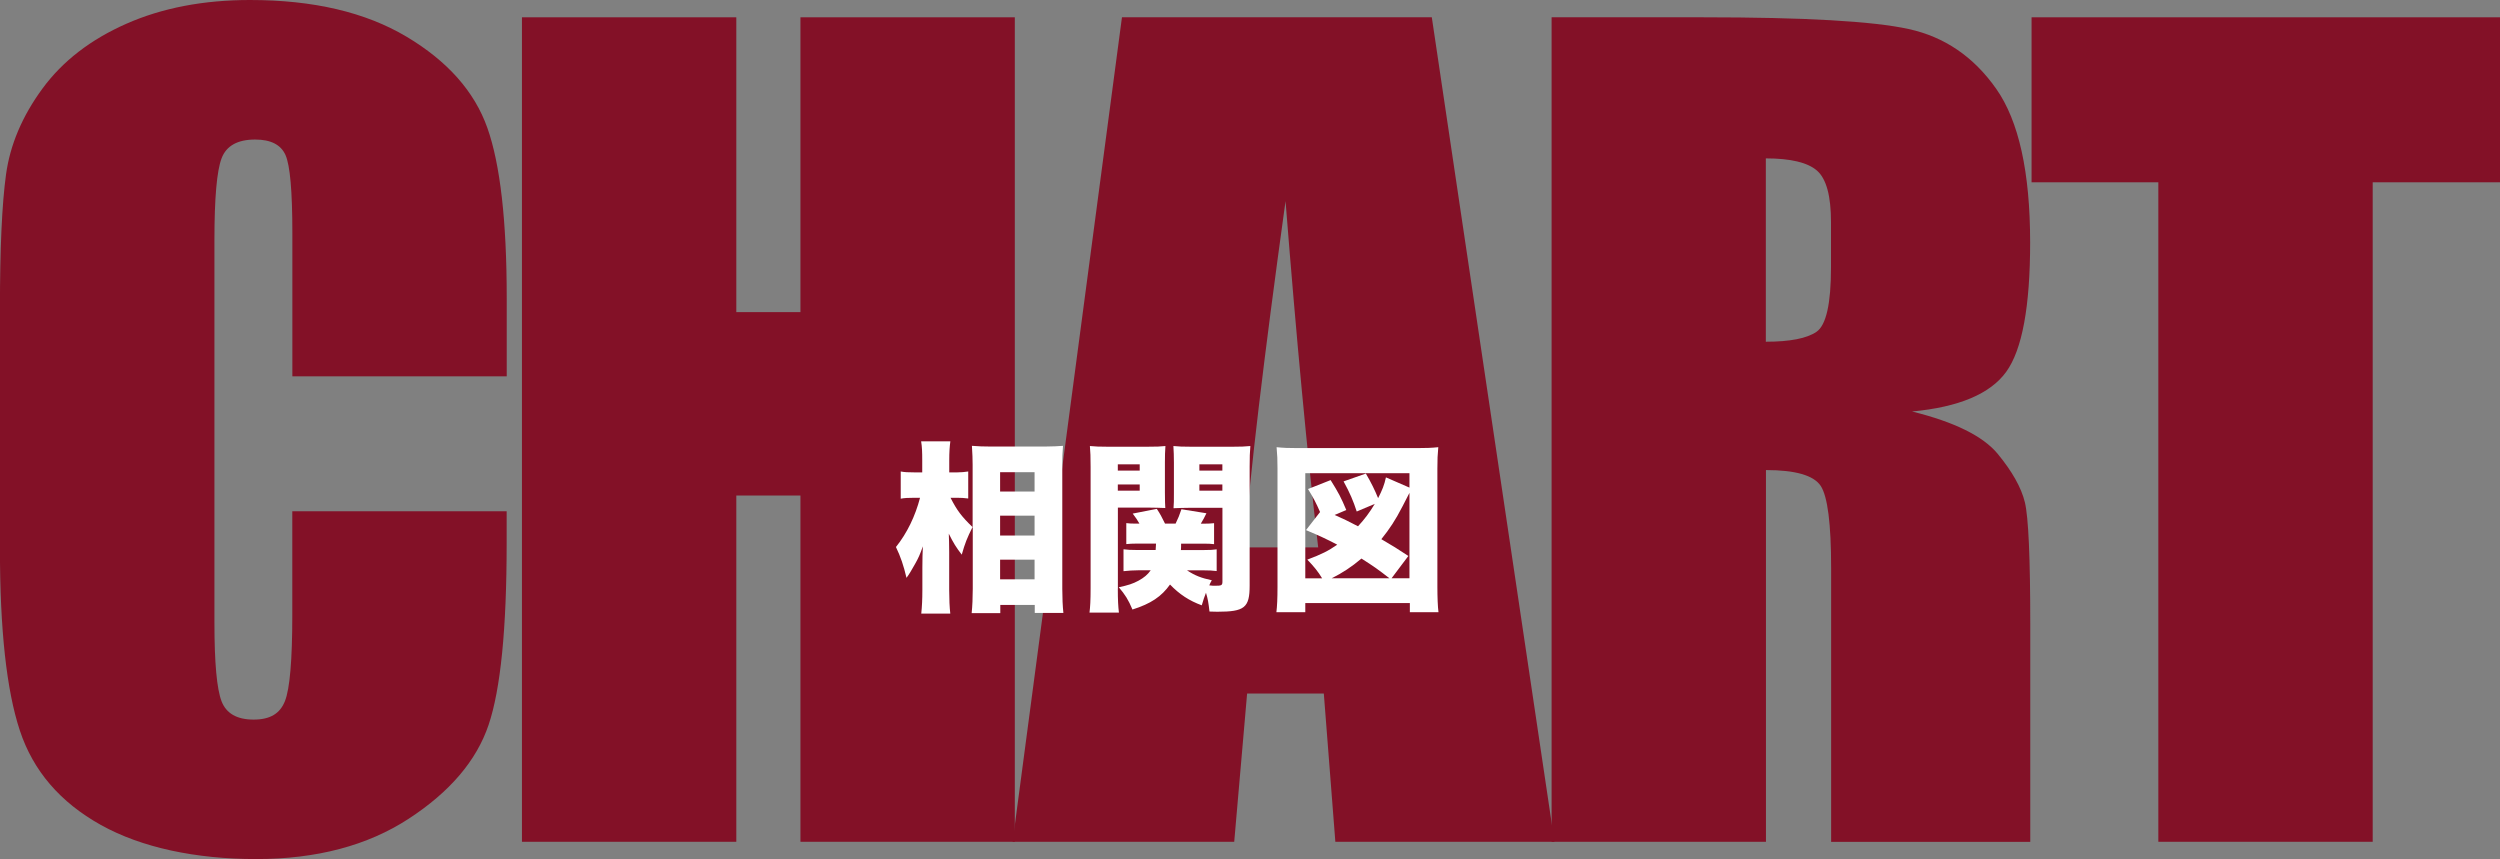
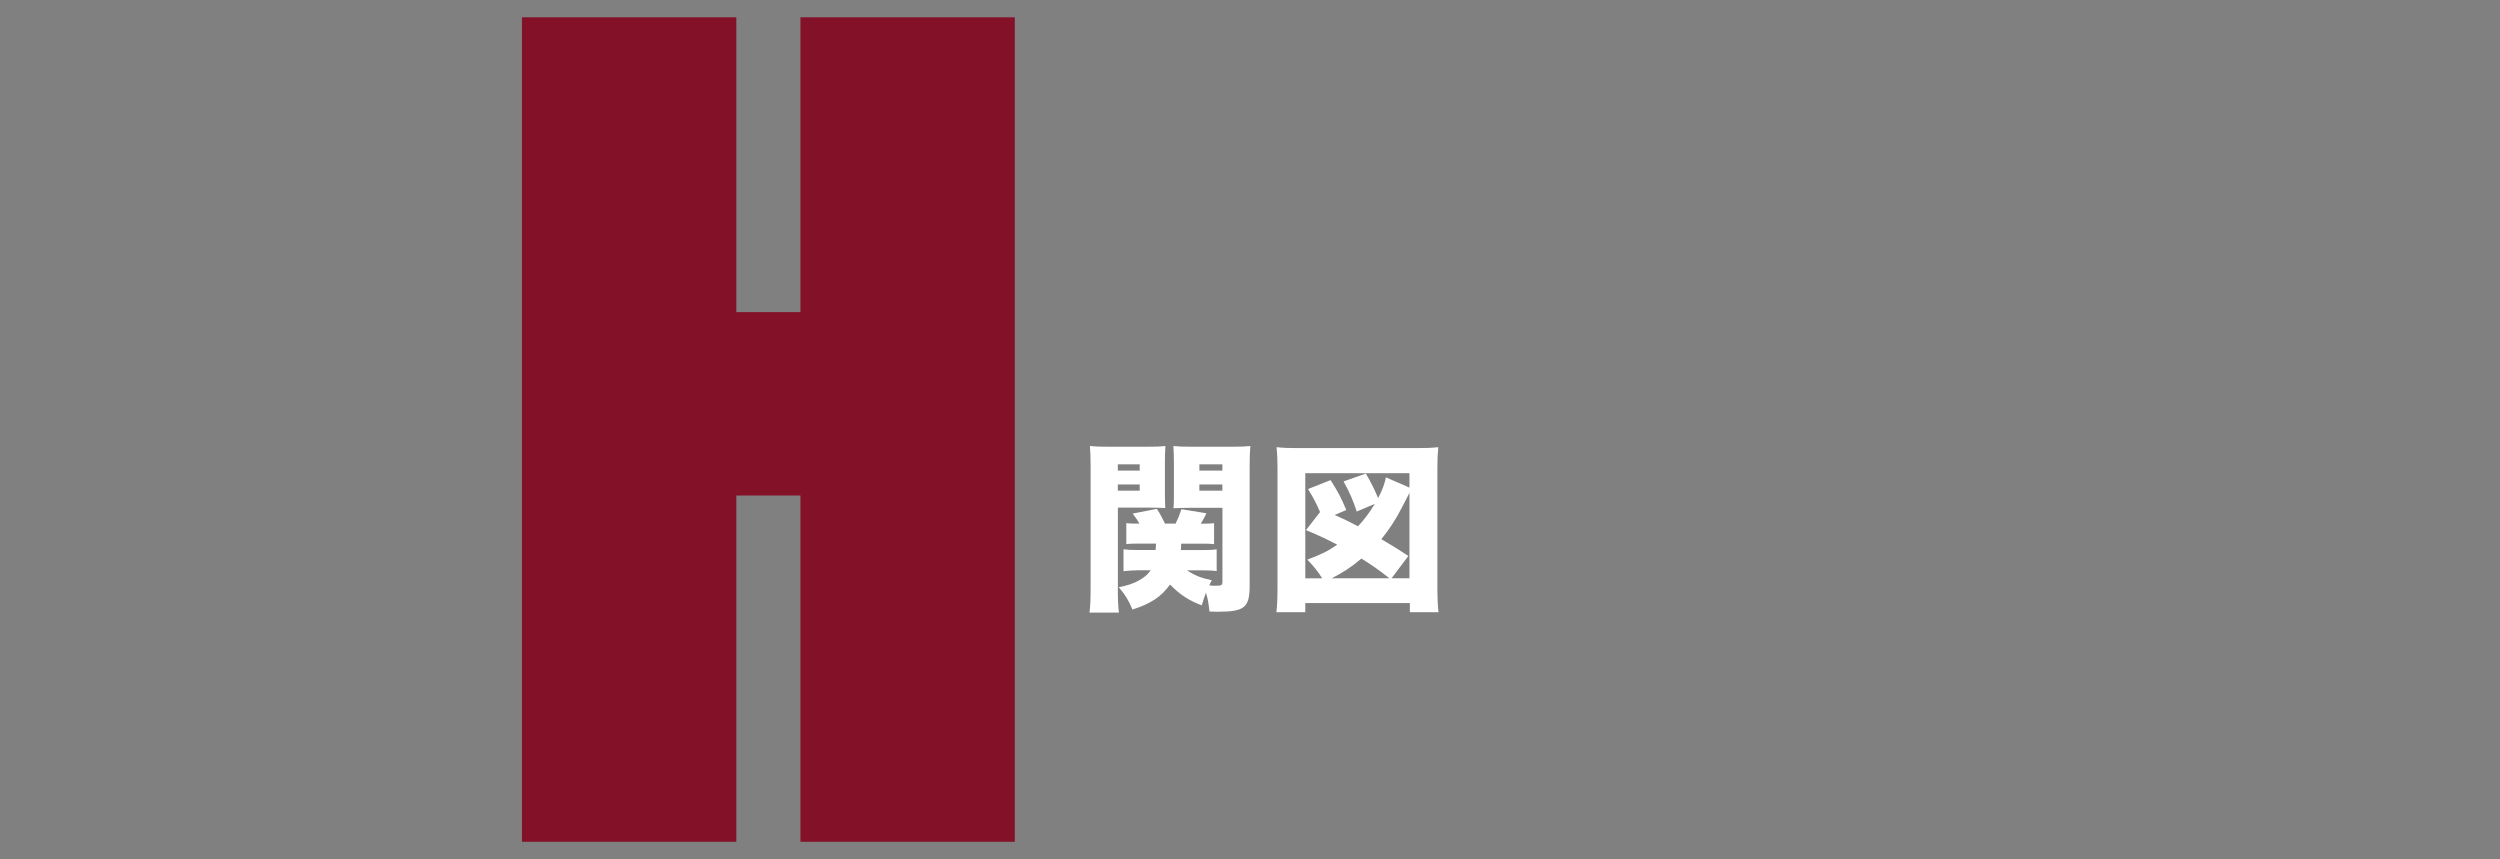
<svg xmlns="http://www.w3.org/2000/svg" id="_レイヤー_2" data-name="レイヤー 2" viewBox="0 0 385.91 132.61">
  <rect x="0" y="0" width="385.91" height="132.61" fill="#808080" stroke="none" />
  <defs>
    <style>
      .cls-1 {
        fill: #831127;
      }

      .cls-2 {
        fill: #fff;
      }
    </style>
  </defs>
  <g id="_レイヤー_1-2" data-name="レイヤー 1">
    <g>
-       <path class="cls-1" d="M78.22,58.09h-33.09v-22.12c0-6.43-.35-10.45-1.06-12.04-.71-1.59-2.27-2.39-4.68-2.39-2.73,0-4.46.97-5.19,2.91-.73,1.94-1.1,6.13-1.1,12.58v59.11c0,6.18.37,10.22,1.1,12.11.73,1.89,2.38,2.83,4.95,2.83s4.07-.94,4.83-2.84,1.14-6.33,1.14-13.32v-16h33.09v4.96c0,13.17-.93,22.51-2.79,28.02-1.86,5.51-5.97,10.34-12.34,14.49-6.37,4.15-14.22,6.22-23.54,6.22s-17.69-1.76-23.98-5.27c-6.29-3.51-10.45-8.37-12.5-14.58s-3.07-15.55-3.07-28.02v-37.18c0-9.17.31-16.05.94-20.63s2.5-9,5.62-13.25c3.12-4.25,7.44-7.58,12.97-10.02C25.06,1.22,31.42,0,38.6,0c9.75,0,17.79,1.88,24.13,5.65,6.34,3.77,10.51,8.47,12.5,14.09,1.99,5.62,2.99,14.38,2.99,26.26v12.09Z" />
      <path class="cls-1" d="M156.65,2.67v127.27h-33.09v-53.45h-9.9v53.45h-33.09V2.67h33.09v45.51h9.9V2.67h33.09Z" />
-       <path class="cls-1" d="M221.02,2.67l18.93,127.27h-33.82l-1.78-22.88h-11.84l-1.99,22.88h-34.21L173.19,2.67h47.83ZM203.48,84.5c-1.68-14.42-3.36-32.23-5.04-53.45-3.37,24.37-5.49,42.19-6.35,53.45h11.39Z" />
-       <path class="cls-1" d="M239.48,2.67h23.43c15.62,0,26.19.6,31.72,1.81,5.53,1.21,10.04,4.28,13.52,9.24,3.48,4.95,5.23,12.85,5.23,23.7,0,9.9-1.23,16.56-3.69,19.97-2.46,3.41-7.31,5.45-14.54,6.13,6.55,1.62,10.95,3.8,13.21,6.52,2.25,2.73,3.66,5.23,4.21,7.51.55,2.28.83,8.56.83,18.83v33.57h-30.74v-42.29c0-6.81-.54-11.03-1.61-12.66-1.08-1.62-3.89-2.44-8.45-2.44v57.38h-33.09V2.67ZM272.58,24.45v28.3c3.72,0,6.33-.51,7.82-1.53,1.49-1.02,2.24-4.33,2.24-9.94v-7c0-4.04-.72-6.68-2.16-7.94s-4.08-1.89-7.9-1.89Z" />
-       <path class="cls-1" d="M385.91,2.67v25.47h-19.65v101.8h-33.09V28.14h-19.57V2.67h72.32Z" />
    </g>
    <g>
-       <path class="cls-2" d="M150.12,81.37c-.84,1.69-1.15,2.45-1.66,4.25-.87-1.13-1.27-1.77-2-3.24.03.87.06,1.55.06,2.82v5.89c0,1.38.06,2.68.17,3.63h-4.48c.11-1.04.17-2.22.17-3.63v-3.41c0-1.24.03-2.62.08-3.35-.45,1.27-.7,1.83-1.21,2.73-.51.93-.96,1.66-1.32,2.14-.45-1.92-.9-3.24-1.63-4.76,1.72-2.14,2.99-4.79,3.72-7.6h-.9c-.93,0-1.52.03-2.08.14v-4.2c.56.11,1.15.14,2.14.14h1.18v-1.86c0-1.32-.03-2.08-.17-2.93h4.51c-.11.82-.17,1.66-.17,2.93v1.86h1.21c.65,0,1.18-.06,1.72-.14v4.17c-.59-.08-1.13-.11-1.66-.11h-1.07c1.01,1.97,1.66,2.84,3.41,4.54v-9.63c0-.9-.03-1.63-.11-2.93.99.08,1.8.11,2.82.11h8.51c1.13,0,2.06-.06,2.73-.11-.08.96-.11,1.83-.11,2.9v19.18c0,1.38.06,2.7.17,3.72h-4.42v-1.24h-5.32v1.27h-4.42c.11-1.07.17-2.45.17-3.75v-9.52ZM154.38,75.88h5.32v-2.99h-5.32v2.99ZM154.38,82.67h5.32v-3.07h-5.32v3.07ZM154.38,89.43h5.32v-3.04h-5.32v3.04Z" />
      <path class="cls-2" d="M172.55,90.87c0,1.8.06,2.76.17,3.69h-4.54c.11-.9.17-1.86.17-3.8v-18.7c0-1.55-.03-2.31-.11-3.21.85.08,1.44.11,2.85.11h5.94c1.52,0,2.17-.03,2.87-.11-.06.84-.08,1.46-.08,2.56v4.56c0,1.38.03,1.97.06,2.45-.84-.03-1.52-.06-2.31-.06h-5.01v12.51ZM172.55,72.64h3.38v-.96h-3.38v.96ZM172.55,75.74h3.38v-.96h-3.38v.96ZM183.2,88.02c1.24.82,2.23,1.21,3.86,1.55-.2.34-.25.45-.39.79.51.06.59.06.85.06,1.07,0,1.18-.06,1.18-.68v-11.35h-5.24c-.79,0-1.49.03-2.31.06.06-.65.06-1.16.06-2.48v-4.56c0-.99-.03-1.77-.08-2.56.82.08,1.38.11,2.87.11h6.17c1.41,0,2-.03,2.84-.11-.08.99-.11,1.69-.11,3.18v18.37c0,3.41-.79,4.03-4.99,4.03q-.08,0-1.21-.03c-.14-1.27-.25-1.97-.54-2.9-.28.73-.39,1.04-.65,1.94-1.92-.7-3.44-1.69-4.9-3.21-1.32,1.86-2.96,2.96-5.8,3.86-.62-1.49-1.16-2.34-2.11-3.44,1.46-.31,2.17-.54,3.04-1.01.87-.48,1.41-.93,1.89-1.61h-1.86c-.85,0-1.55.06-2.34.14v-3.38c.59.08,1.1.11,2.03.11h2.93q.03-.31.06-.99h-2.93c-.76,0-1.15.03-1.66.08v-3.24c.45.06.82.08,1.55.08h.48c-.34-.59-.51-.84-1.04-1.55l3.72-.73c.51.76.76,1.24,1.27,2.28h1.63c.42-.87.59-1.29.9-2.22l3.86.62c-.34.71-.45.9-.87,1.61h.42c.73,0,1.16-.03,1.63-.08v3.24c-.48-.06-.93-.08-1.63-.08h-3.46c0,.45,0,.59-.03.99h3.49c1.01,0,1.49-.03,2.03-.11v3.35c-.65-.08-1.21-.11-2.06-.11h-2.54ZM185.14,72.64h3.55v-.96h-3.55v.96ZM185.14,75.74h3.55v-.96h-3.55v.96Z" />
      <path class="cls-2" d="M197.03,94.5c.11-.93.17-2.06.17-3.92v-18.25c0-1.3-.03-2.17-.14-3.3,1.01.11,1.91.14,3.29.14h18.37c1.38,0,2.28-.03,3.3-.14-.11,1.13-.14,1.94-.14,3.3v18.25c0,1.61.06,3.1.17,3.92h-4.42v-1.41h-16.14v1.41h-4.45ZM204.08,89.26c-.59-.99-1.24-1.8-2.28-2.87,2.25-.85,3.24-1.35,4.62-2.31-1.61-.85-2.68-1.35-4.82-2.25l2.17-2.79c-.59-1.35-.99-2.14-1.86-3.55l3.49-1.38c1.21,1.94,1.61,2.68,2.42,4.62l-1.8.76c1.46.65,1.97.9,3.61,1.75,1.04-1.13,1.75-2.08,2.59-3.46l-2.79,1.18c-.54-1.66-1.04-2.84-2.03-4.65l3.44-1.21c.84,1.44,1.38,2.54,1.89,3.8.62-1.21.96-2.03,1.21-3.21l3.63,1.58v-2.22h-16.08v16.22h2.59ZM214.47,89.26c-1.66-1.3-2.45-1.86-4.31-3.04-1.49,1.27-2.99,2.25-4.59,3.04h8.9ZM217.57,89.26v-13.18c-.03.08-.39.76-1.07,2.08-1.1,2.14-2,3.49-3.27,5.07,1.61.93,2.65,1.58,4.17,2.59l-2.59,3.44h2.76Z" />
    </g>
  </g>
</svg>